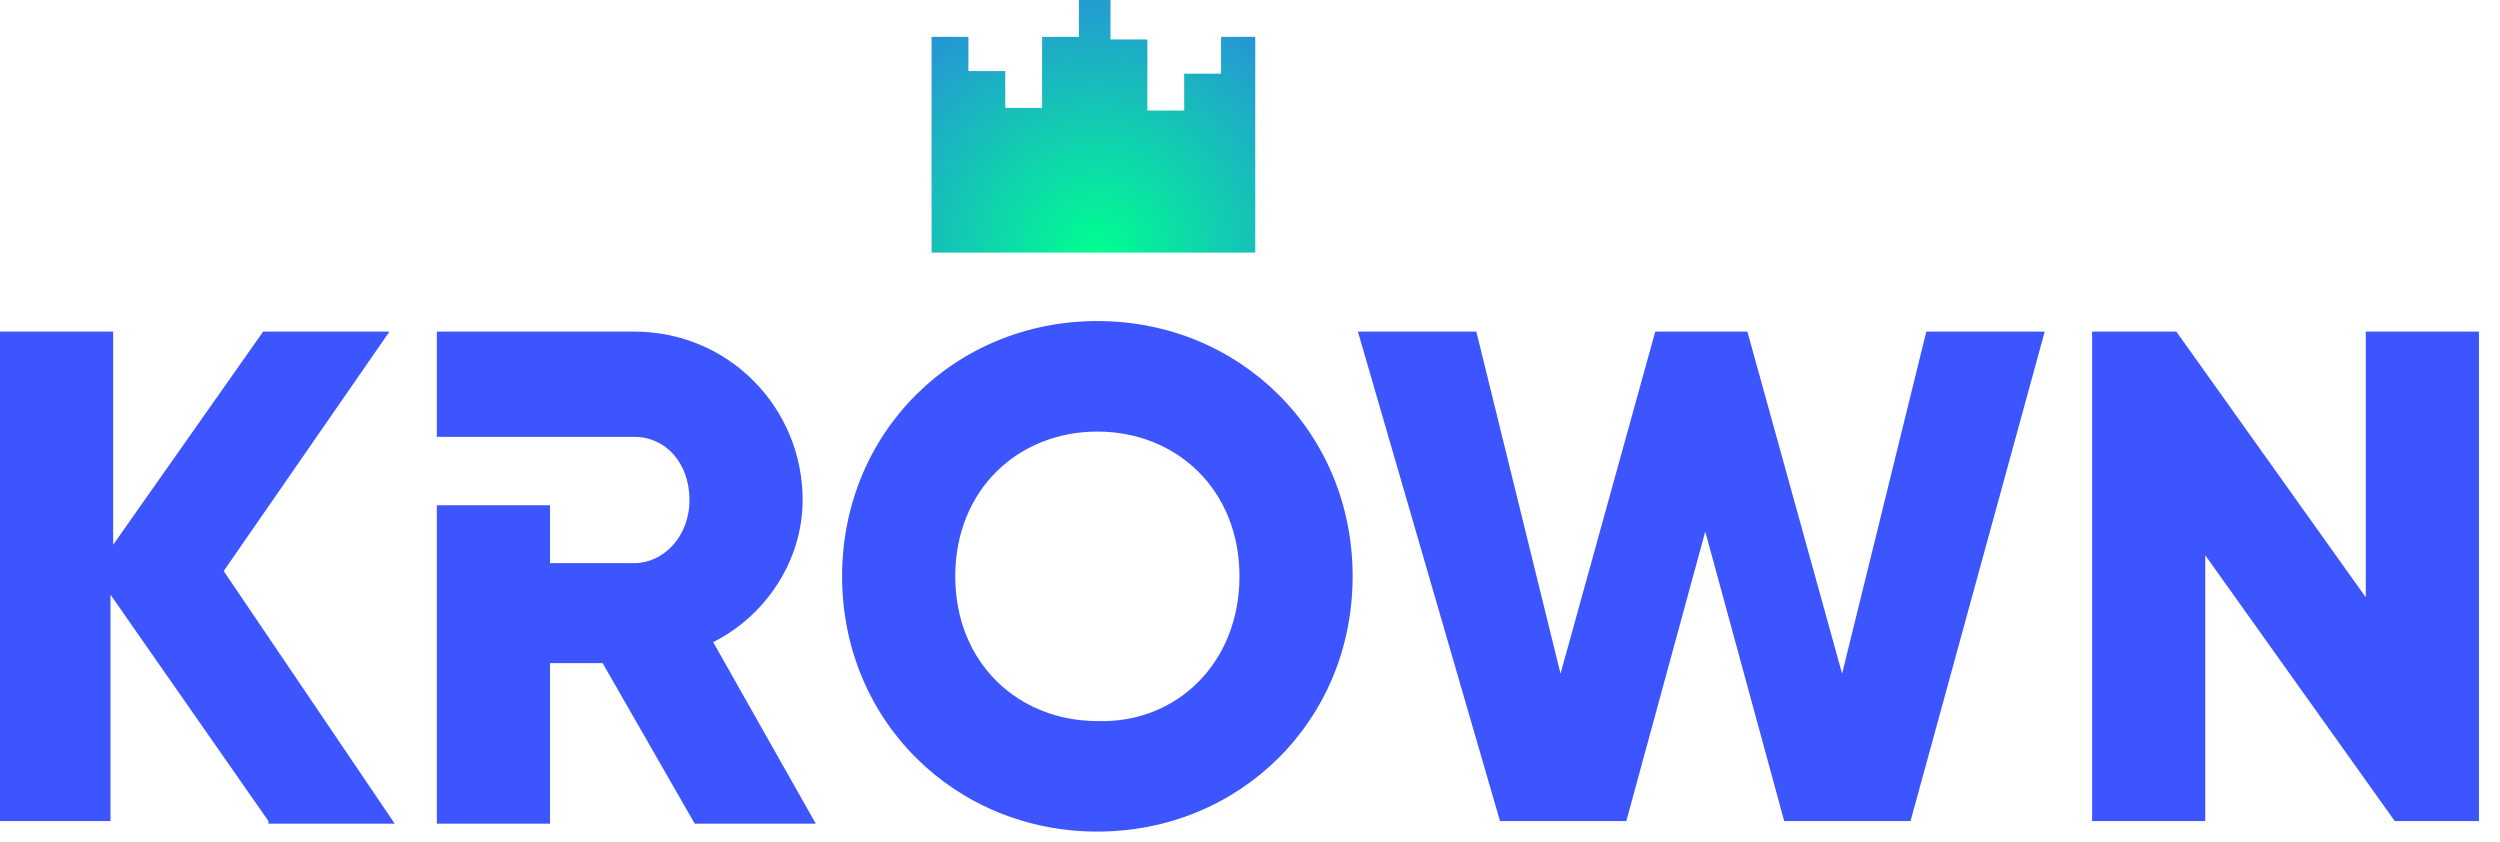
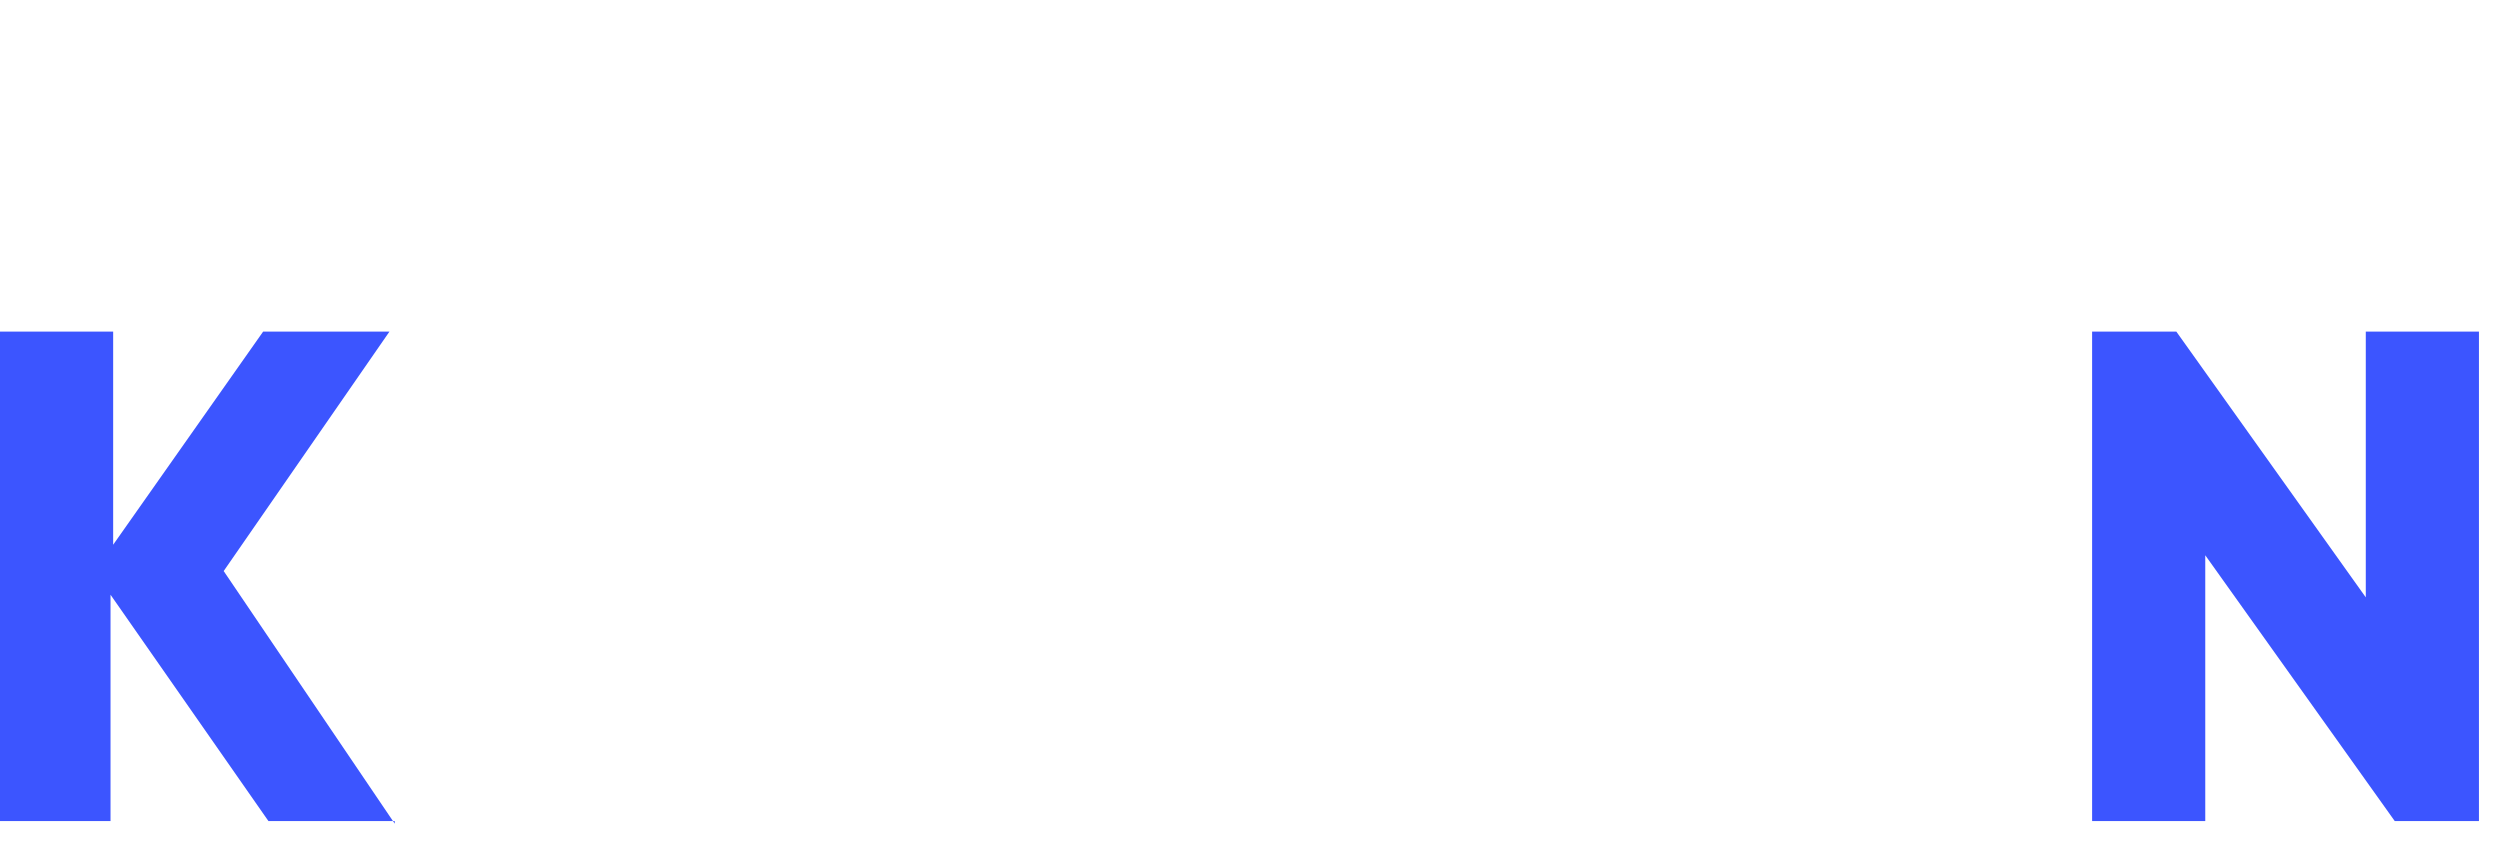
<svg xmlns="http://www.w3.org/2000/svg" width="95" height="32" viewBox="0 0 95 32" fill="none">
  <g clip-path="url(#clip0_361_47)">
-     <path d="M46.4 1.4V2.8H45V4.2H43.6C43.6 3.5 43.6 2.1 43.6 1.5H42.2V0H41V1.4H39.6C39.6 2.1 39.6 3.5 39.6 4.1H38.2V2.7H36.8V1.4H35.4C35.4 4.1 35.4 6.9 35.4 9.6C39.5 9.6 43.6 9.6 47.7 9.6C47.7 6.9 47.7 4.1 47.7 1.4H46.4V1.4Z" fill="url(#paint0_radial_361_47)" />
-     <path d="M10.2 31.2L4.2 22.6V31.2H0V12.6H4.3V20.7L10 12.6H14.8L8.5 21.7L15 31.3H10.2V31.2Z" fill="#3C55FF" />
-     <path d="M32 21.9C32 16.4 36.3 12.2 41.7 12.2C47.1 12.2 51.4 16.4 51.4 21.9C51.4 27.4 47.1 31.6 41.7 31.6C36.3 31.6 32 27.4 32 21.9ZM47.1 21.9C47.1 18.6 44.7 16.4 41.7 16.4C38.7 16.4 36.3 18.6 36.3 21.9C36.3 25.2 38.7 27.4 41.7 27.4C44.7 27.5 47.1 25.2 47.1 21.9Z" fill="#3C55FF" />
-     <path d="M51.6 12.6H56.1L59.3 25.6L62.9 12.6H66.4L70 25.6L73.2 12.6H77.7L72.6 31.2H67.8L64.8 20.2L61.8 31.2H57L51.6 12.6Z" fill="#3C55FF" />
+     <path d="M10.2 31.2L4.2 22.6V31.2H0V12.6H4.3V20.7L10 12.6H14.8L8.5 21.7L15 31.3V31.2Z" fill="#3C55FF" />
    <path d="M94.2 12.6V31.2H91L83.8 21.1V31.2H79.5V12.6H82.7L89.9 22.7V12.6H94.2Z" fill="#3C55FF" />
-     <path d="M27.1 24.4C29.1 23.4 30.5 21.3 30.5 19C30.5 15.5 27.7 12.6 24.1 12.6H16.6V16.6H20.9H21.4H24.1C25.3 16.6 26.2 17.6 26.2 19C26.2 20.4 25.2 21.4 24.1 21.4H20.9V19.2H16.6V31.3H20.9V25.2H22.9L26.4 31.3H31L27.1 24.4Z" fill="#3C55FF" />
  </g>
  <defs>
    <radialGradient id="paint0_radial_361_47" cx="0" cy="0" r="1" gradientUnits="userSpaceOnUse" gradientTransform="translate(41.687 9.63) scale(16.59 16.59)">
      <stop stop-color="#00FF90" />
      <stop offset="0.989" stop-color="#3C55FF" />
    </radialGradient>
    <clipPath id="clip0_361_47">
      <rect width="94.2" height="31.6" fill="white" />
    </clipPath>
  </defs>
</svg>